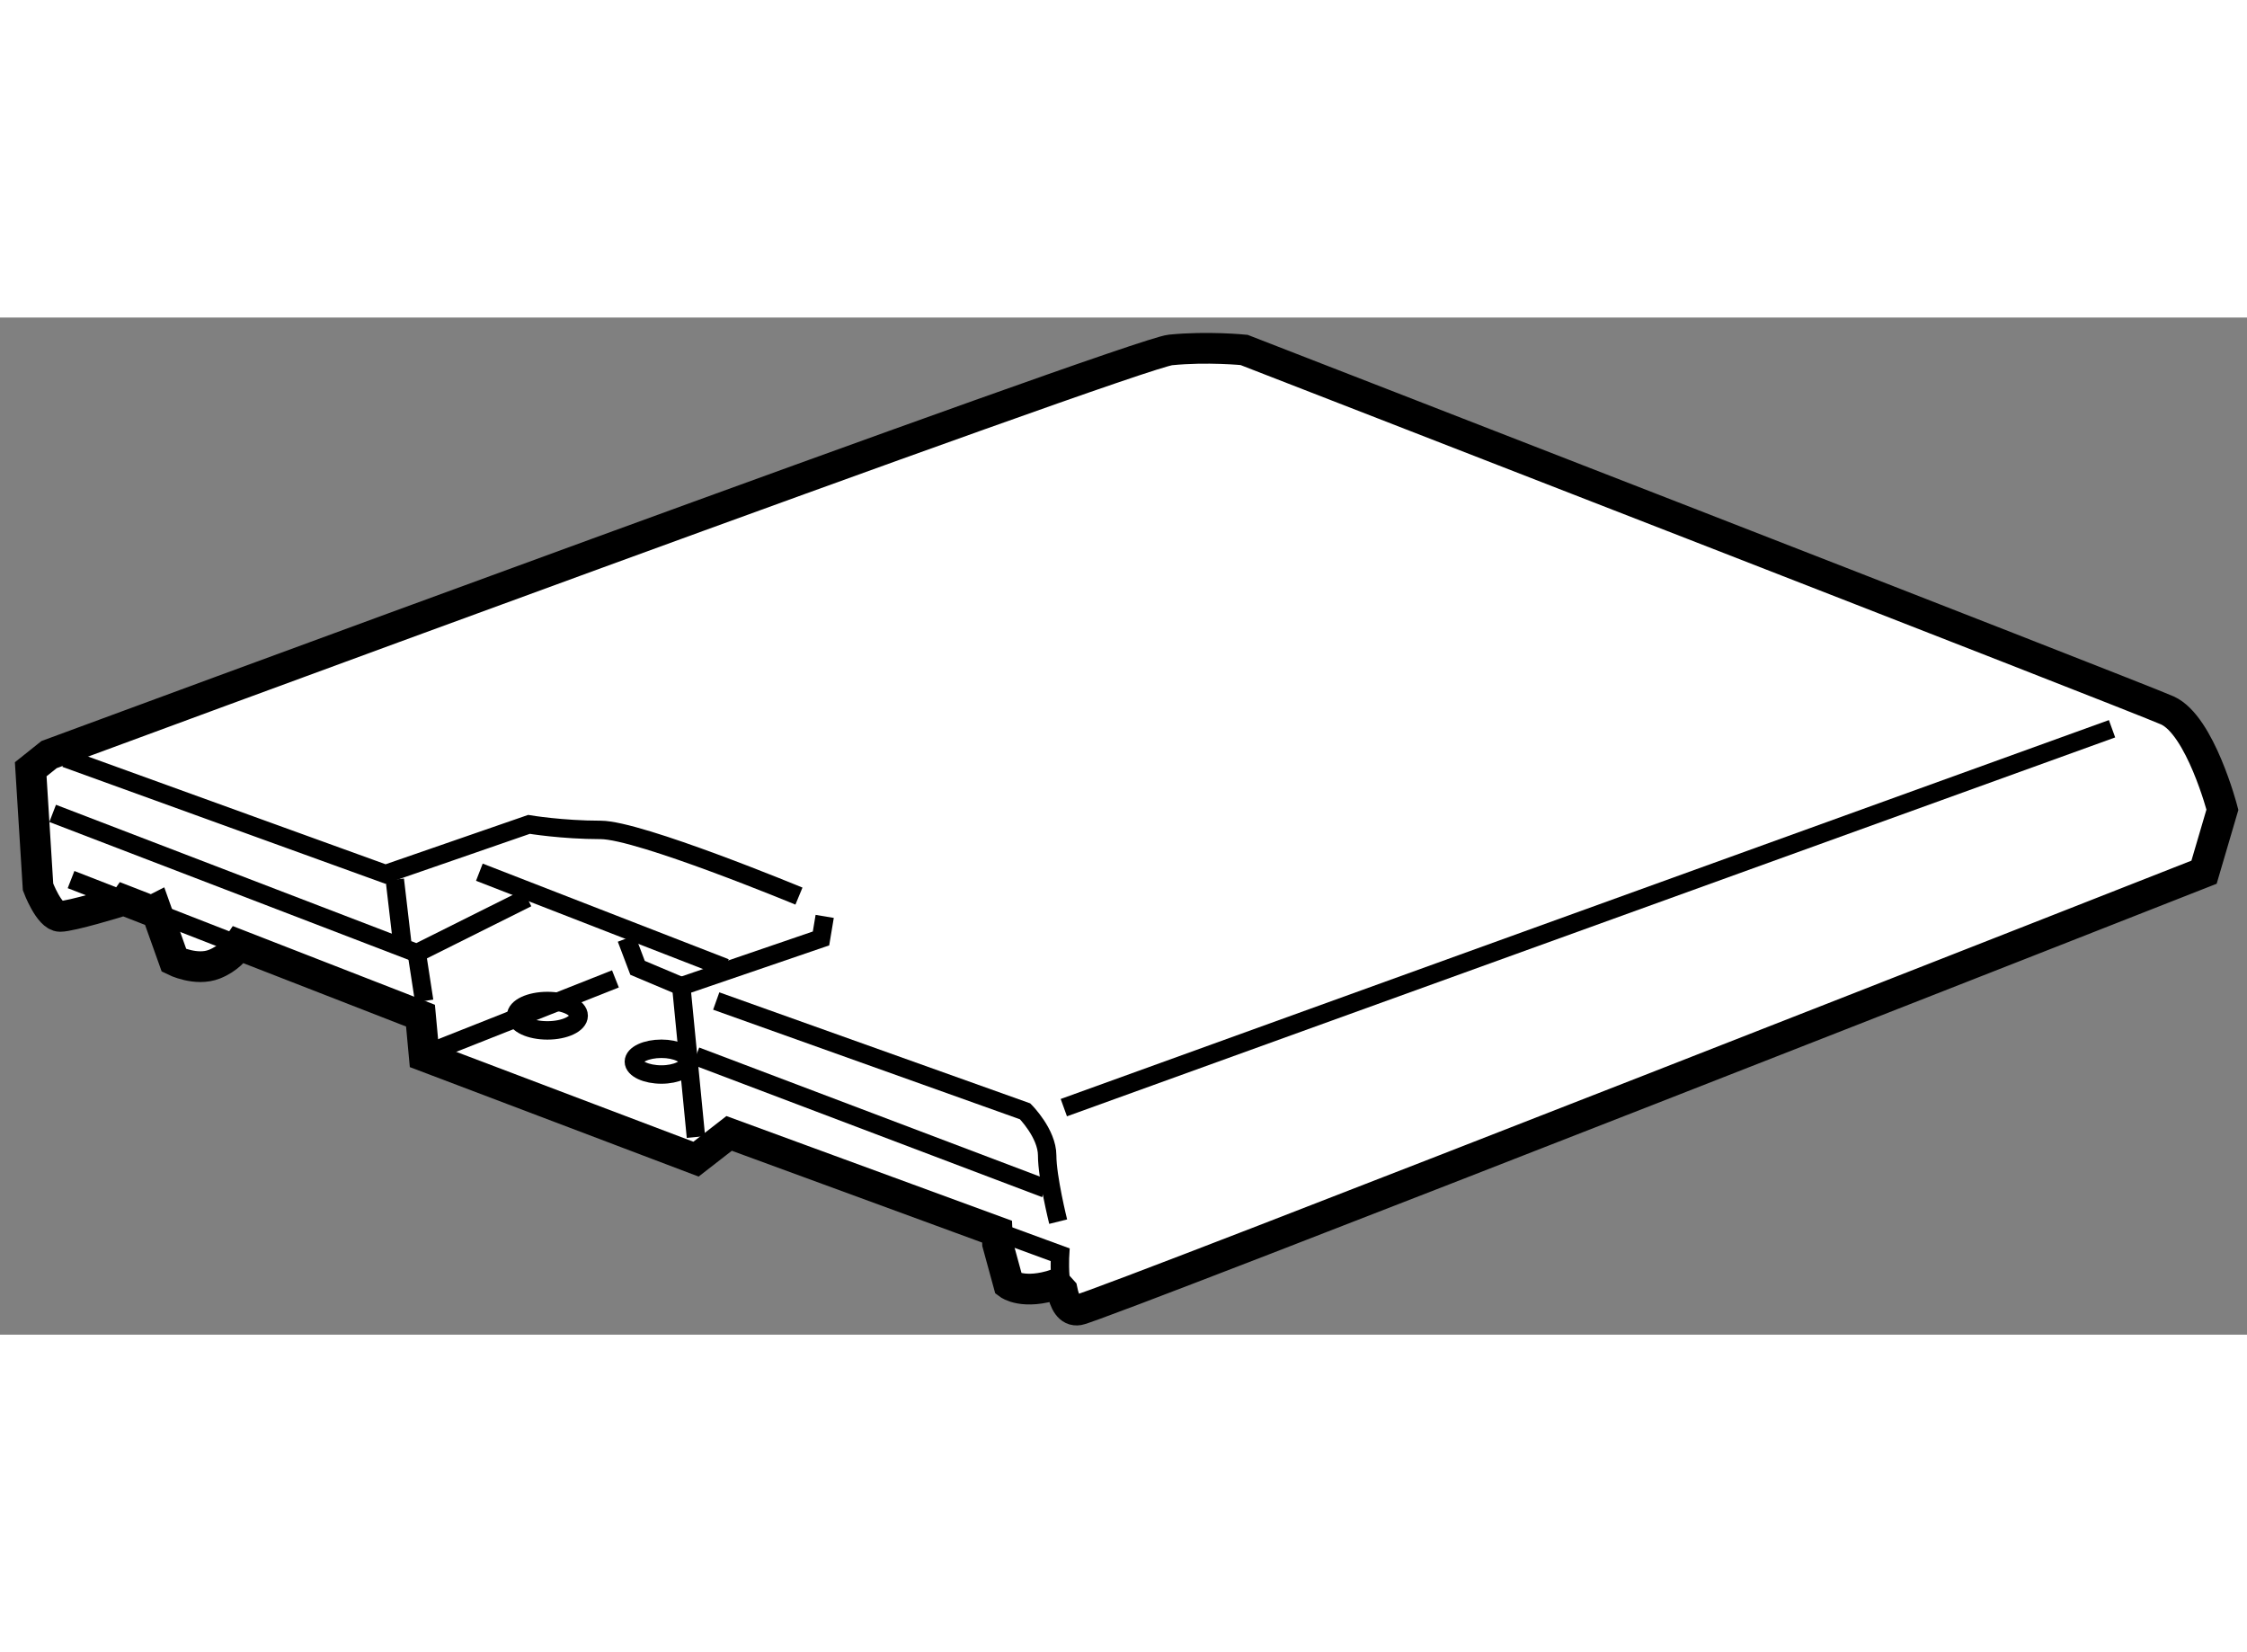
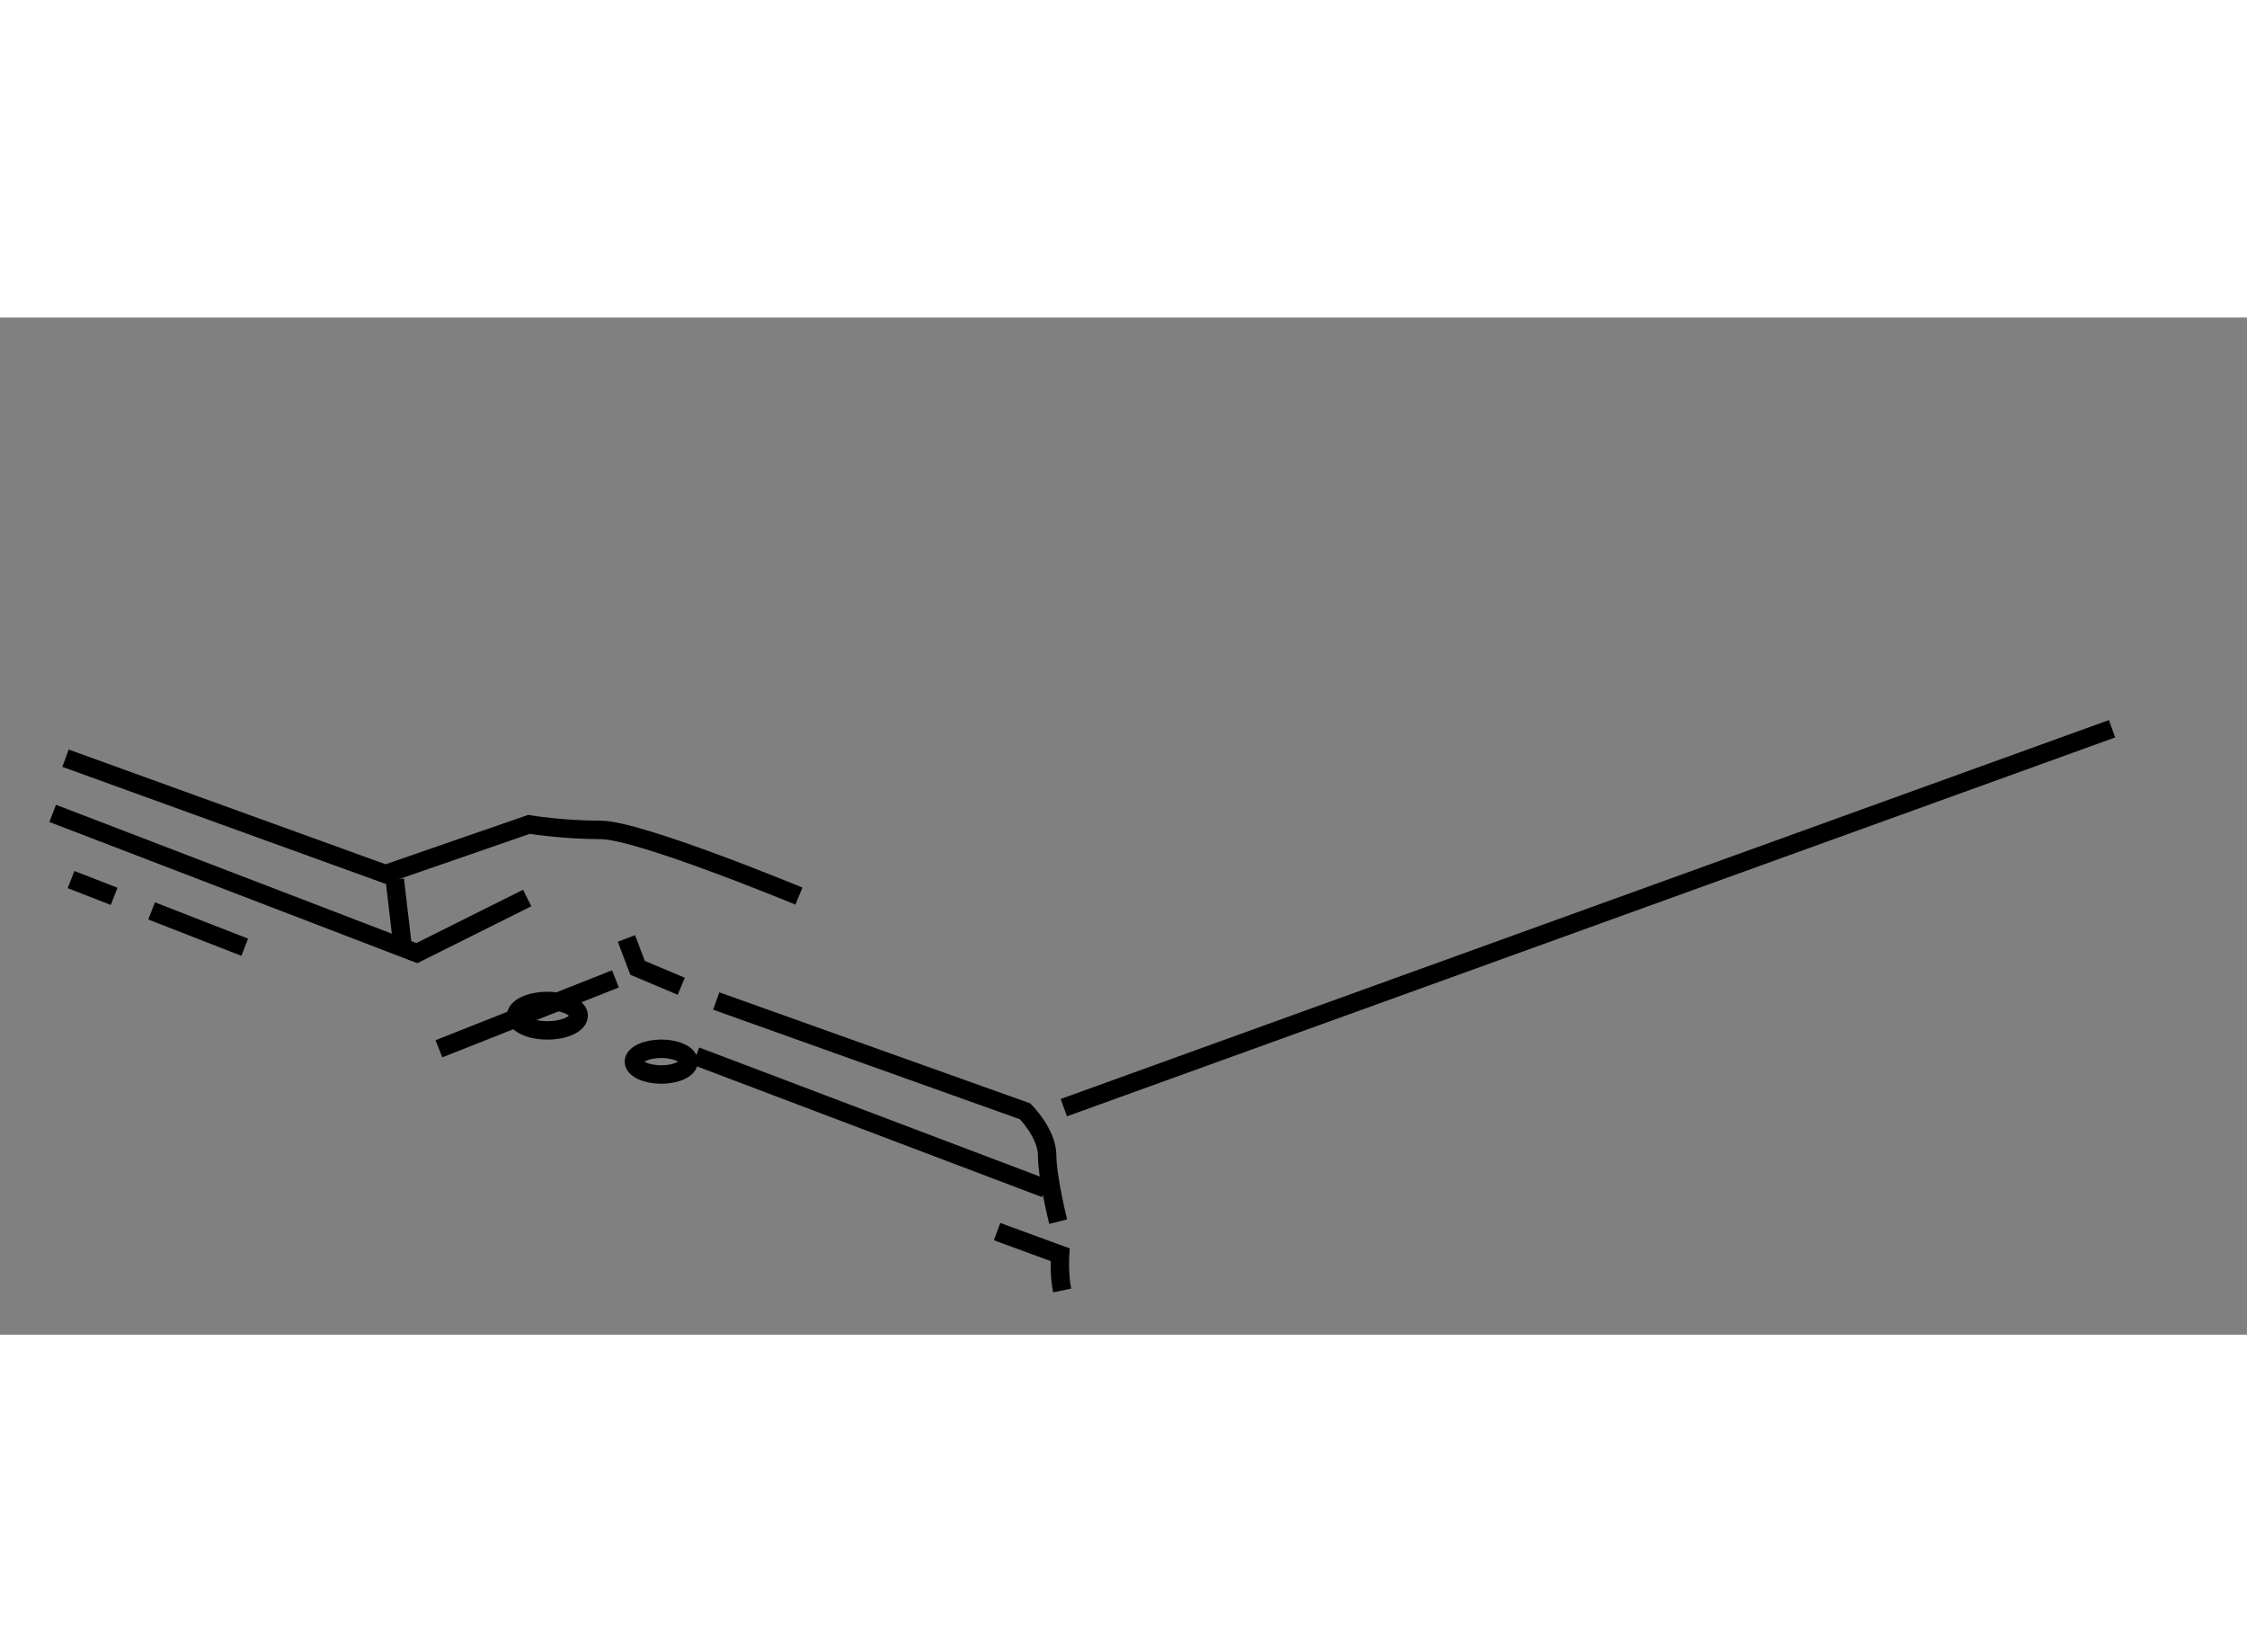
<svg xmlns="http://www.w3.org/2000/svg" version="1.1" x="0px" y="0px" width="244.8px" height="180px" viewBox="190.919 38.045 36.562 16.55" enable-background="new 0 0 244.8 180" xml:space="preserve">
  <rect x="190.919" y="38.045" width="36.562" height="16.55" fill="#808080" stroke="none" />
  <g>
-     <path fill="#FFFFFF" stroke="#000000" stroke-width="0.5" d="M193.452,47.668l0.299,0.838c0,0,0.359,0.18,0.658,0.06     c0.22-0.087,0.343-0.24,0.393-0.314l0.1,0.039l2.859,1.113l0.061,0.659l4.422,1.676l0.539-0.419l4.36,1.599l0.008,0.196     l0.18,0.658c0,0,0.24,0.181,0.778,0l0.094,0.104c0.038,0.187,0.115,0.341,0.266,0.315c0.359-0.06,18.313-7.122,18.313-7.122     l0.299-1.017c0,0-0.359-1.376-0.897-1.616c-0.539-0.239-15.022-5.865-15.022-5.865s-0.599-0.06-1.197,0     c-0.598,0.06-18.247,6.584-18.247,6.584l-0.299,0.239l0.119,1.915c0,0,0.18,0.479,0.359,0.479s0.957-0.239,0.957-0.239     l-0.076-0.086l0.609,0.237L193.452,47.668z" />
    <path fill="none" stroke="#000000" stroke-width="0.3" d="M207.143,52.918l1.025,0.376c0,0-0.02,0.323,0.034,0.582" />
    <line fill="none" stroke="#000000" stroke-width="0.3" x1="193.386" y1="47.7" x2="194.901" y2="48.291" />
    <line fill="none" stroke="#000000" stroke-width="0.3" x1="192.075" y1="47.19" x2="192.776" y2="47.463" />
-     <path fill="none" stroke="#000000" stroke-width="0.3" d="M194.802,48.251c0.018-0.027,0.026-0.044,0.026-0.044" />
-     <polyline fill="none" stroke="#000000" stroke-width="0.3" points="202.243,51.379 202.004,48.926 204.278,48.148 204.338,47.789        " />
-     <line fill="none" stroke="#000000" stroke-width="0.3" x1="198.719" y1="47.07" x2="202.722" y2="48.626" />
    <polyline fill="none" stroke="#000000" stroke-width="0.3" points="201.112,48.148 201.293,48.626 202.004,48.926   " />
    <path fill="none" stroke="#000000" stroke-width="0.3" d="M191.985,45.215l5.207,1.885l2.334-0.808c0,0,0.538,0.09,1.167,0.09     c0.628,0,3.226,1.077,3.226,1.077" />
    <path fill="none" stroke="#000000" stroke-width="0.3" d="M202.573,49.166l5.026,1.795c0,0,0.359,0.359,0.359,0.719     c0,0.358,0.179,1.076,0.179,1.076" />
    <line fill="none" stroke="#000000" stroke-width="0.3" x1="202.243" y1="50.063" x2="207.929" y2="52.217" />
    <line fill="none" stroke="#000000" stroke-width="0.3" x1="208.229" y1="50.901" x2="225.285" y2="44.736" />
    <polyline fill="none" stroke="#000000" stroke-width="0.3" points="191.776,46.113 197.701,48.387 199.497,47.49   " />
    <line fill="none" stroke="#000000" stroke-width="0.3" x1="197.462" y1="48.208" x2="197.343" y2="47.19" />
-     <line fill="none" stroke="#000000" stroke-width="0.3" x1="197.701" y1="48.387" x2="197.821" y2="49.166" />
    <line fill="none" stroke="#000000" stroke-width="0.3" x1="198.061" y1="49.943" x2="200.933" y2="48.806" />
    <path fill="none" stroke="#000000" stroke-width="0.3" d="M202.124,50.153c0,0.115-0.201,0.209-0.442,0.209     c-0.248,0-0.449-0.094-0.449-0.209c0-0.116,0.201-0.21,0.449-0.21C201.923,49.943,202.124,50.037,202.124,50.153z" />
    <ellipse fill="none" stroke="#000000" stroke-width="0.3" cx="199.826" cy="49.405" rx="0.509" ry="0.239" />
  </g>
</svg>